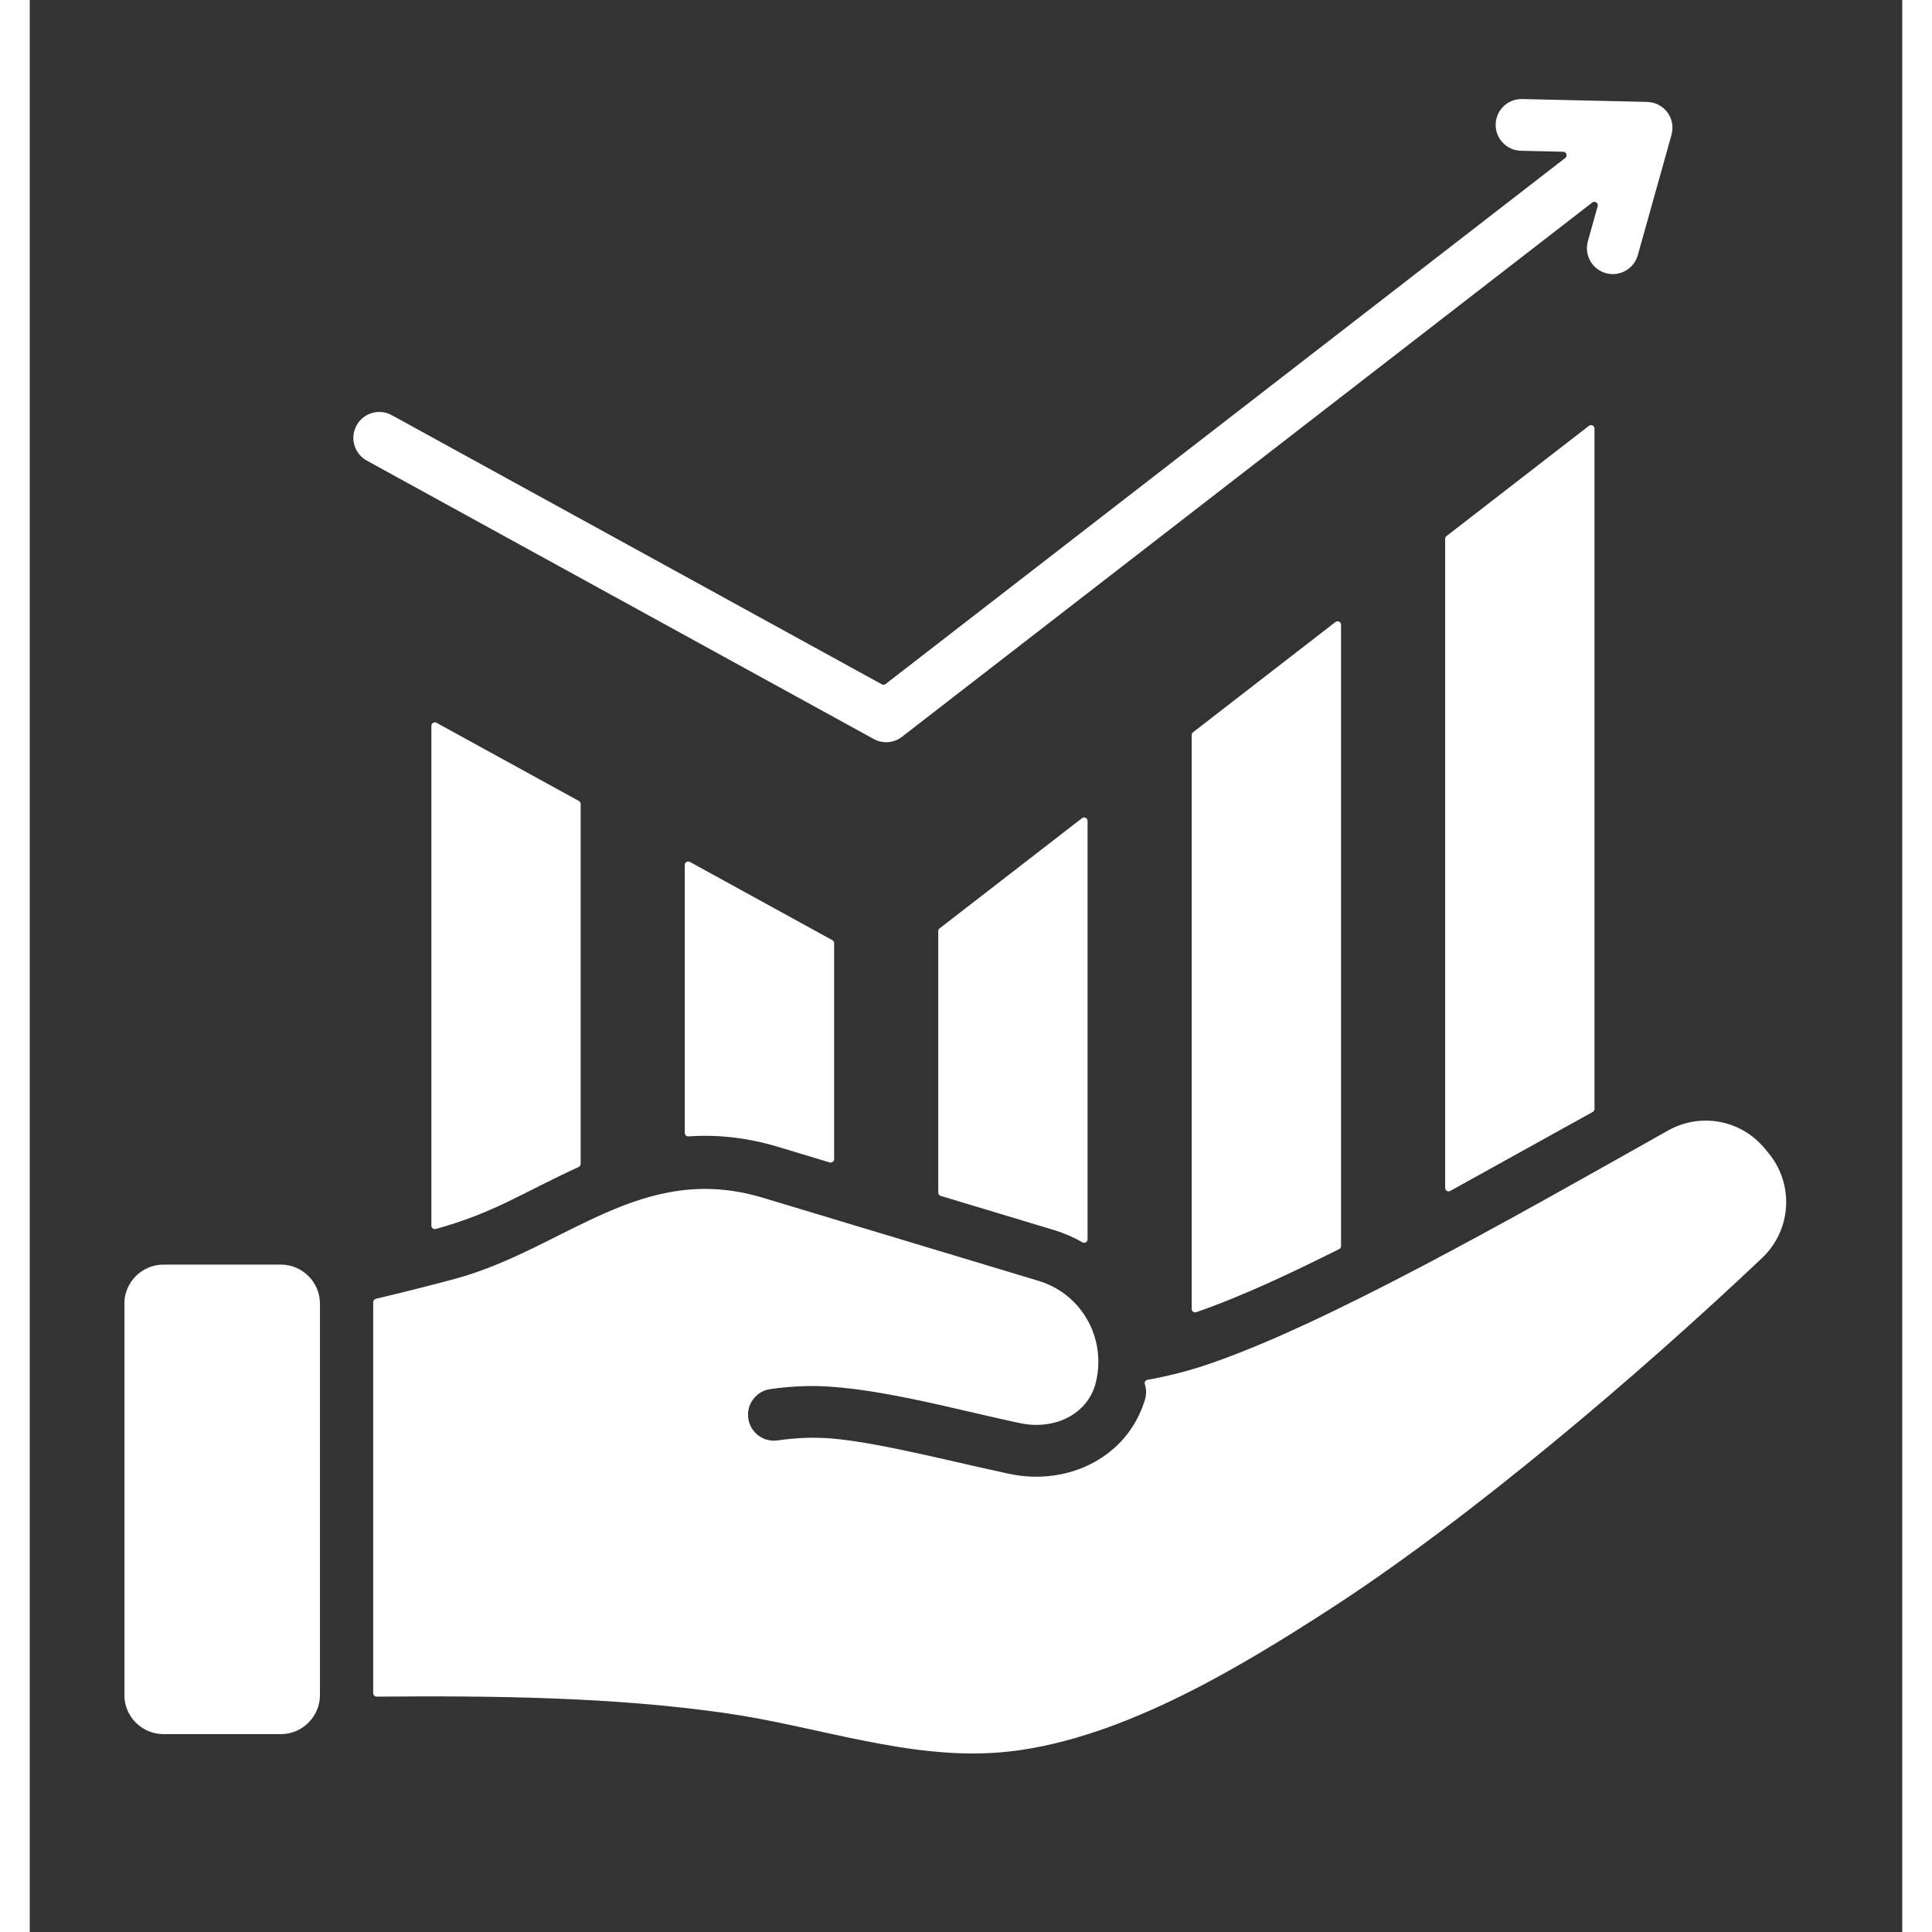
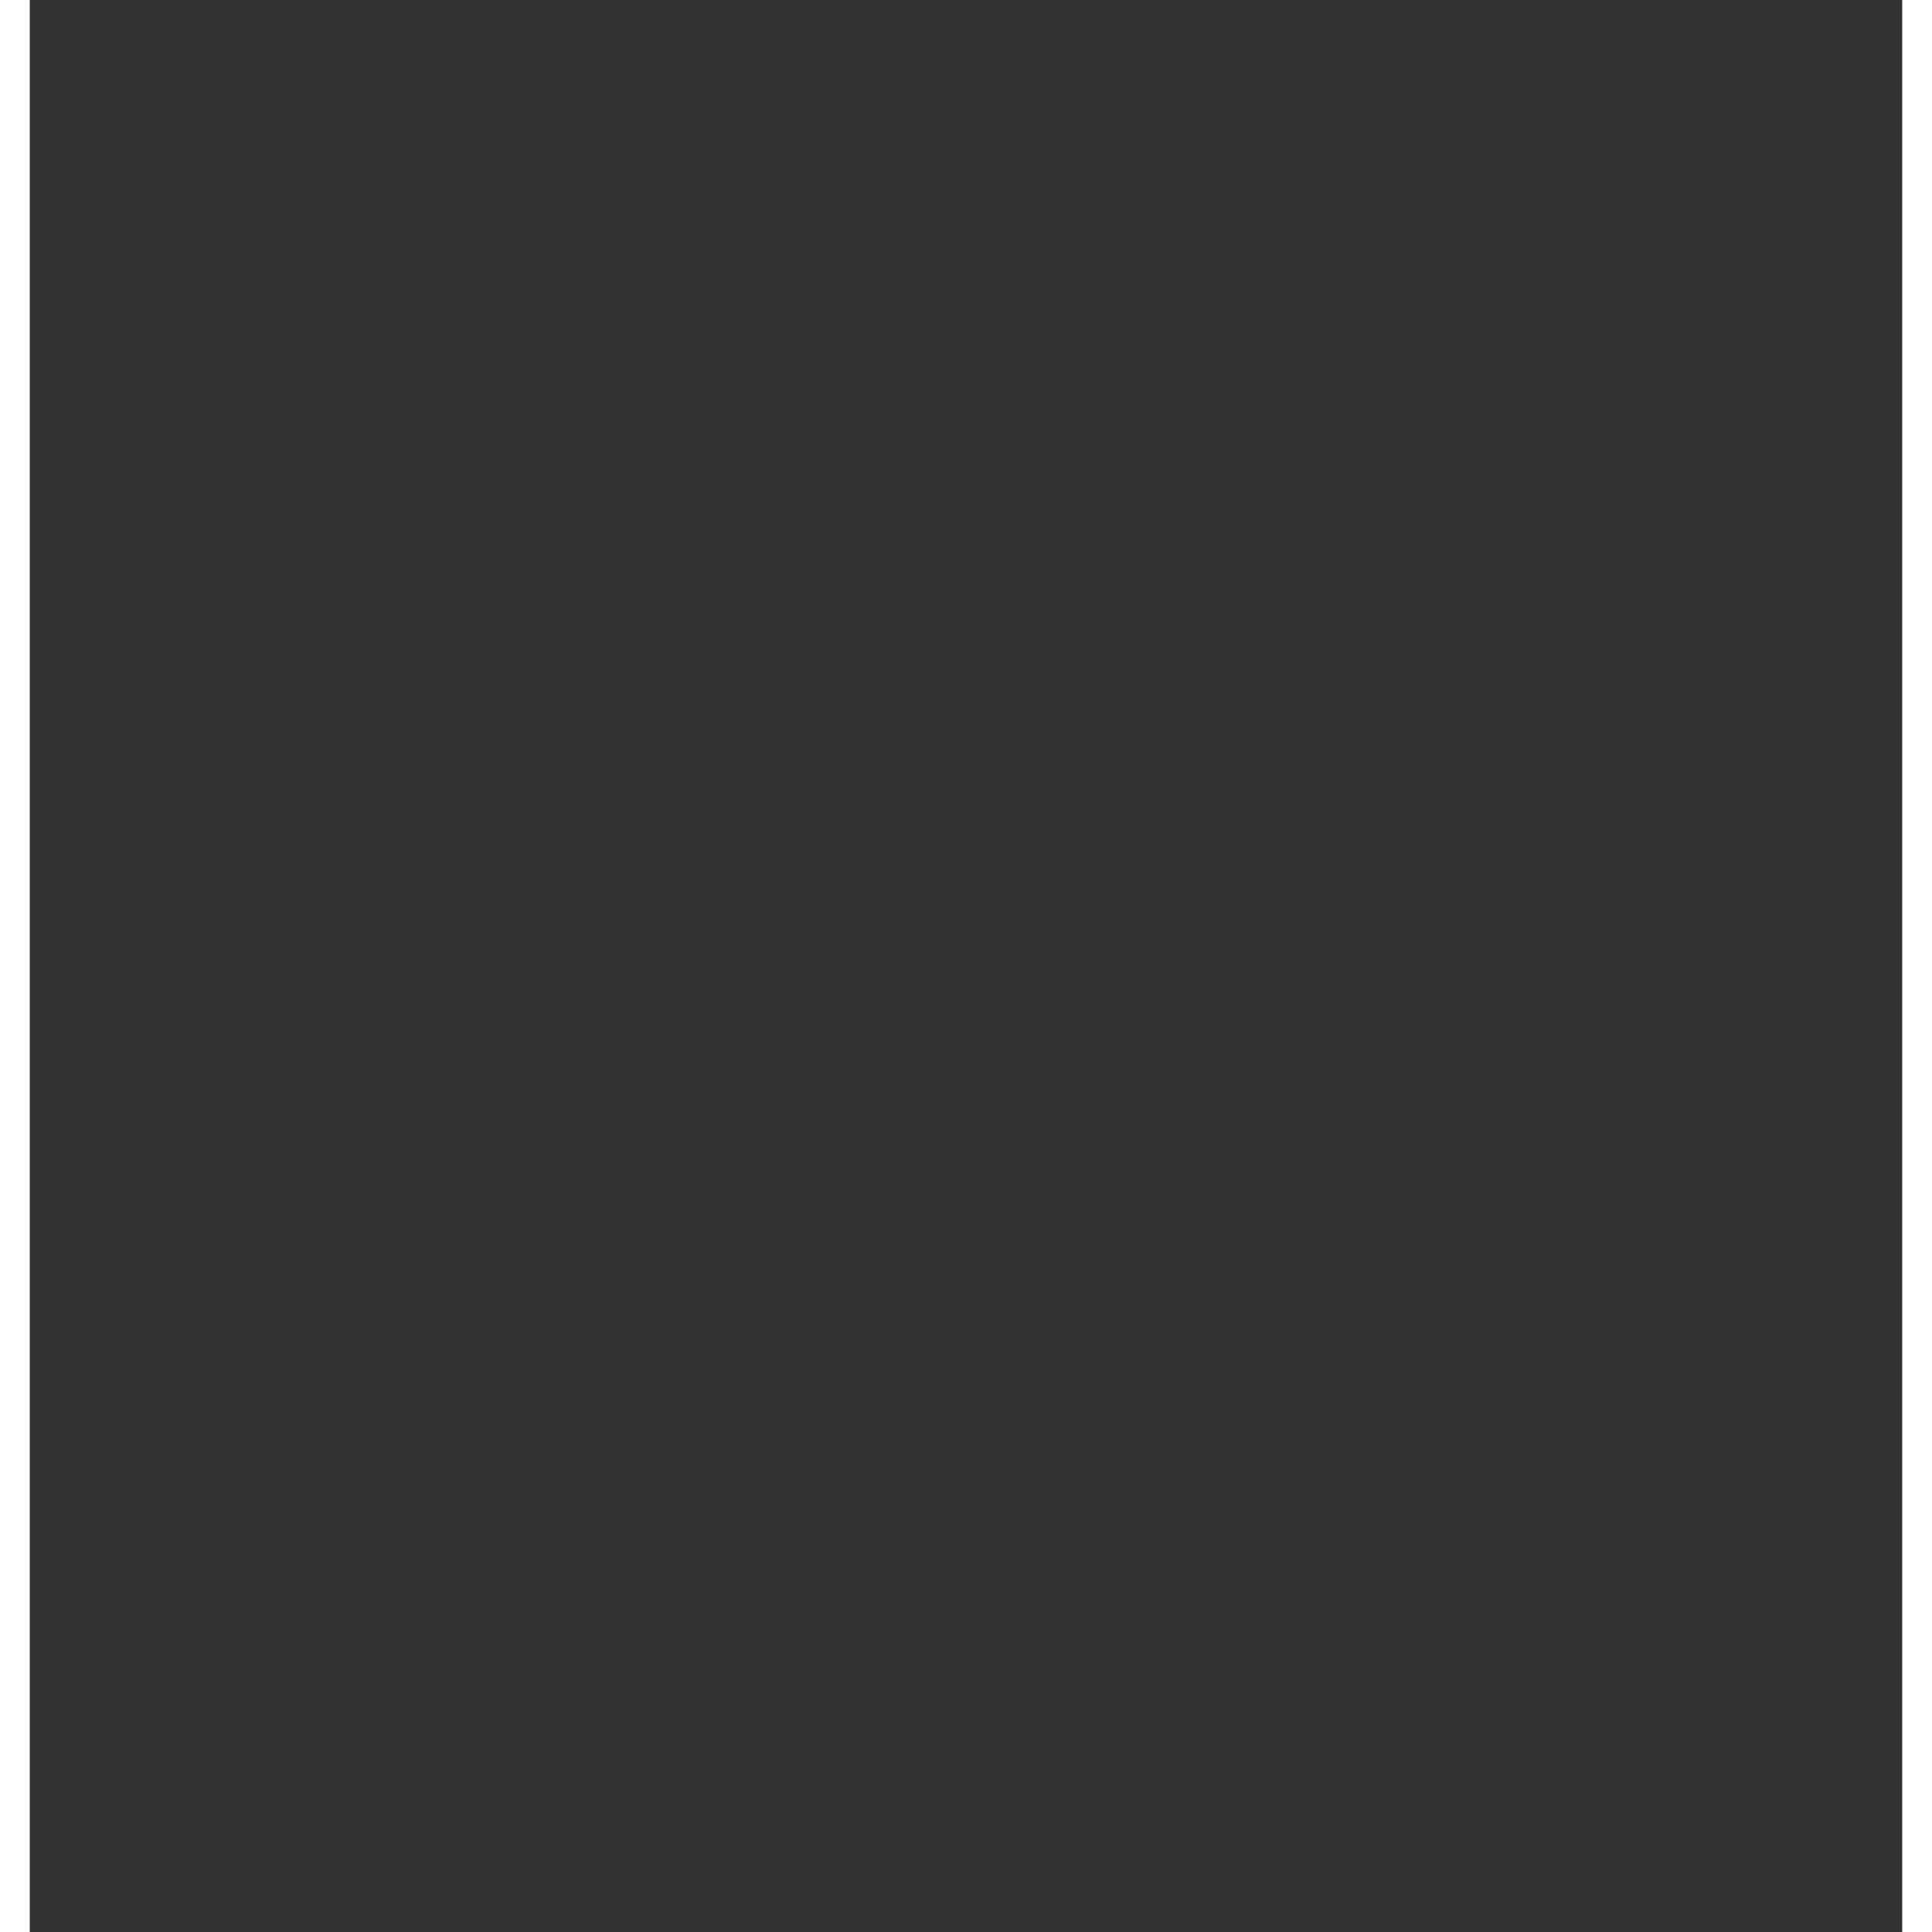
<svg xmlns="http://www.w3.org/2000/svg" width="331" viewBox="0 0 249.12 257.04" height="331" preserveAspectRatio="xMidYMid meet">
  <rect x="0" y="0" width="249.12" height="257.04" fill="#333333" stroke="none" />
  <defs>
    <clipPath id="0a6c50b8d1">
-       <path d="M 12.598 13.129 L 234 13.129 L 234 234 L 12.598 234 Z M 12.598 13.129 " />
-     </clipPath>
+       </clipPath>
  </defs>
  <g id="5a7ceb2142">
    <g clip-rule="nonzero" clip-path="url(#0a6c50b8d1)">
-       <path style=" stroke:none;fill-rule:evenodd;fill:#ffffff;fill-opacity:1;" d="M 188.309 158.039 L 188.309 71.684 C 188.309 71.535 188.371 71.41 188.488 71.32 L 207.438 56.652 C 207.578 56.543 207.758 56.527 207.922 56.605 C 208.082 56.684 208.18 56.84 208.18 57.02 L 208.18 147.535 C 208.18 147.707 208.094 147.855 207.941 147.938 L 188.992 158.441 C 188.848 158.523 188.68 158.523 188.535 158.438 C 188.391 158.352 188.309 158.207 188.309 158.039 Z M 198.402 20.059 L 204.02 20.188 C 204.219 20.191 204.383 20.316 204.445 20.504 C 204.508 20.691 204.449 20.891 204.293 21.012 L 113.863 91.004 C 113.715 91.117 113.523 91.133 113.359 91.043 L 48.16 55.234 C 46.488 54.316 44.391 54.93 43.477 56.598 C 42.559 58.266 43.168 60.363 44.84 61.281 L 112.281 98.32 C 113.578 99.031 115.129 98.824 116.188 97.914 C 116.195 97.91 116.199 97.906 116.207 97.898 L 207.875 26.949 C 208.035 26.824 208.246 26.82 208.414 26.93 C 208.582 27.043 208.652 27.242 208.598 27.438 L 207.297 32.09 C 206.781 33.922 207.852 35.824 209.684 36.34 C 211.52 36.852 213.422 35.785 213.938 33.949 L 218.426 17.93 L 218.422 17.93 C 219.023 15.77 217.461 13.566 215.059 13.555 C 215.055 13.555 215.051 13.555 215.051 13.555 L 198.539 13.176 C 196.637 13.141 195.066 14.648 195.031 16.551 C 194.992 18.449 196.504 20.02 198.402 20.059 Z M 17.789 168.246 L 33.406 168.246 C 36.27 168.246 38.609 170.59 38.609 173.453 L 38.609 225.508 C 38.609 228.371 36.27 230.715 33.406 230.715 L 17.789 230.715 C 14.926 230.715 12.582 228.371 12.582 225.508 L 12.582 173.453 C 12.582 170.59 14.926 168.246 17.789 168.246 Z M 148.715 183.574 C 148.578 183.598 148.469 183.672 148.398 183.789 C 148.328 183.91 148.312 184.039 148.355 184.168 C 148.598 184.91 148.562 185.672 148.301 186.434 C 148.297 186.438 148.297 186.441 148.297 186.445 C 147.113 190.148 144.625 192.922 141.48 194.609 C 138.227 196.355 134.273 196.914 130.391 196.098 C 123.246 194.594 113.418 192.02 107.098 191.418 C 104.527 191.172 102.102 191.266 99.492 191.637 C 97.609 191.906 95.863 190.598 95.594 188.711 C 95.324 186.824 96.637 185.078 98.523 184.809 C 100.035 184.594 101.574 184.457 103.148 184.414 C 111.406 184.172 122.988 187.5 131.793 189.348 C 134.082 189.832 136.371 189.523 138.215 188.535 C 139.828 187.672 141.102 186.262 141.707 184.391 C 141.711 184.387 141.711 184.383 141.715 184.375 C 143.441 178.324 140.09 172.184 134.215 170.41 L 97.516 159.348 C 81.367 154.48 71.223 166.148 56.648 170.121 C 53.125 171.078 49.598 171.949 46.043 172.797 C 45.832 172.848 45.688 173.035 45.688 173.254 C 45.691 173.32 45.691 173.387 45.691 173.453 L 45.691 225.27 C 45.691 225.395 45.738 225.504 45.828 225.594 C 45.918 225.684 46.027 225.73 46.156 225.727 C 61.816 225.598 77.648 225.77 92.703 227.938 C 104.871 229.695 116.895 234.137 129.043 233.148 C 144.355 231.902 160.566 222.125 173.23 213.914 C 191.703 201.938 214.234 182.75 230.477 167.363 C 234.391 163.652 234.766 157.578 231.336 153.414 L 230.863 152.84 C 227.68 148.973 222.293 147.969 217.93 150.426 C 196.996 162.219 172.055 176.402 156.492 181.602 C 153.992 182.438 151.402 183.098 148.715 183.574 Z M 53.434 163.062 L 53.434 96.566 C 53.434 96.398 53.516 96.254 53.66 96.172 C 53.805 96.086 53.969 96.082 54.117 96.164 L 73.055 106.562 C 73.207 106.648 73.293 106.797 73.293 106.969 L 73.293 154.844 C 73.293 155.027 73.191 155.188 73.023 155.262 C 65.758 158.578 61.879 161.336 54.016 163.508 C 53.875 163.547 53.734 163.52 53.617 163.43 C 53.5 163.34 53.434 163.211 53.434 163.062 Z M 107.016 154.211 C 107.016 154.359 106.949 154.492 106.828 154.582 C 106.707 154.668 106.566 154.695 106.422 154.652 L 99.555 152.582 C 95.535 151.371 91.594 150.918 87.637 151.191 C 87.504 151.199 87.387 151.156 87.293 151.066 C 87.195 150.977 87.145 150.863 87.145 150.73 L 87.145 115.082 C 87.145 114.914 87.227 114.77 87.371 114.684 C 87.516 114.598 87.68 114.598 87.828 114.676 L 106.777 125.082 C 106.926 125.168 107.016 125.316 107.016 125.488 Z M 120.867 158.664 L 120.867 123.883 C 120.867 123.738 120.93 123.609 121.043 123.52 L 139.992 108.855 C 140.137 108.742 140.316 108.727 140.477 108.805 C 140.641 108.883 140.734 109.039 140.734 109.219 L 140.734 164.879 C 140.734 165.051 140.652 165.195 140.508 165.277 C 140.359 165.363 140.191 165.363 140.047 165.281 C 138.871 164.602 137.602 164.051 136.254 163.645 L 121.195 159.105 C 120.996 159.047 120.867 158.871 120.867 158.664 Z M 174.457 165.773 C 174.457 165.953 174.363 166.105 174.203 166.184 C 168.172 169.199 161.586 172.355 155.199 174.578 C 155.055 174.629 154.906 174.605 154.781 174.516 C 154.656 174.43 154.586 174.297 154.586 174.141 L 154.586 97.785 C 154.586 97.637 154.648 97.512 154.766 97.422 L 173.715 82.754 C 173.855 82.645 174.039 82.625 174.199 82.703 C 174.359 82.785 174.457 82.938 174.457 83.117 Z M 174.457 165.773 " />
+       <path style=" stroke:none;fill-rule:evenodd;fill:#ffffff;fill-opacity:1;" d="M 188.309 158.039 L 188.309 71.684 C 188.309 71.535 188.371 71.41 188.488 71.32 L 207.438 56.652 C 207.578 56.543 207.758 56.527 207.922 56.605 C 208.082 56.684 208.18 56.84 208.18 57.02 L 208.18 147.535 C 208.18 147.707 208.094 147.855 207.941 147.938 L 188.992 158.441 C 188.848 158.523 188.68 158.523 188.535 158.438 C 188.391 158.352 188.309 158.207 188.309 158.039 Z M 198.402 20.059 L 204.02 20.188 C 204.219 20.191 204.383 20.316 204.445 20.504 C 204.508 20.691 204.449 20.891 204.293 21.012 L 113.863 91.004 C 113.715 91.117 113.523 91.133 113.359 91.043 L 48.16 55.234 C 46.488 54.316 44.391 54.93 43.477 56.598 C 42.559 58.266 43.168 60.363 44.84 61.281 L 112.281 98.32 C 113.578 99.031 115.129 98.824 116.188 97.914 C 116.195 97.91 116.199 97.906 116.207 97.898 L 207.875 26.949 C 208.035 26.824 208.246 26.82 208.414 26.93 C 208.582 27.043 208.652 27.242 208.598 27.438 L 207.297 32.09 C 206.781 33.922 207.852 35.824 209.684 36.34 C 211.52 36.852 213.422 35.785 213.938 33.949 L 218.426 17.93 L 218.422 17.93 C 219.023 15.77 217.461 13.566 215.059 13.555 C 215.055 13.555 215.051 13.555 215.051 13.555 L 198.539 13.176 C 196.637 13.141 195.066 14.648 195.031 16.551 C 194.992 18.449 196.504 20.02 198.402 20.059 Z M 17.789 168.246 L 33.406 168.246 C 36.27 168.246 38.609 170.59 38.609 173.453 C 38.609 228.371 36.27 230.715 33.406 230.715 L 17.789 230.715 C 14.926 230.715 12.582 228.371 12.582 225.508 L 12.582 173.453 C 12.582 170.59 14.926 168.246 17.789 168.246 Z M 148.715 183.574 C 148.578 183.598 148.469 183.672 148.398 183.789 C 148.328 183.91 148.312 184.039 148.355 184.168 C 148.598 184.91 148.562 185.672 148.301 186.434 C 148.297 186.438 148.297 186.441 148.297 186.445 C 147.113 190.148 144.625 192.922 141.48 194.609 C 138.227 196.355 134.273 196.914 130.391 196.098 C 123.246 194.594 113.418 192.02 107.098 191.418 C 104.527 191.172 102.102 191.266 99.492 191.637 C 97.609 191.906 95.863 190.598 95.594 188.711 C 95.324 186.824 96.637 185.078 98.523 184.809 C 100.035 184.594 101.574 184.457 103.148 184.414 C 111.406 184.172 122.988 187.5 131.793 189.348 C 134.082 189.832 136.371 189.523 138.215 188.535 C 139.828 187.672 141.102 186.262 141.707 184.391 C 141.711 184.387 141.711 184.383 141.715 184.375 C 143.441 178.324 140.09 172.184 134.215 170.41 L 97.516 159.348 C 81.367 154.48 71.223 166.148 56.648 170.121 C 53.125 171.078 49.598 171.949 46.043 172.797 C 45.832 172.848 45.688 173.035 45.688 173.254 C 45.691 173.32 45.691 173.387 45.691 173.453 L 45.691 225.27 C 45.691 225.395 45.738 225.504 45.828 225.594 C 45.918 225.684 46.027 225.73 46.156 225.727 C 61.816 225.598 77.648 225.77 92.703 227.938 C 104.871 229.695 116.895 234.137 129.043 233.148 C 144.355 231.902 160.566 222.125 173.23 213.914 C 191.703 201.938 214.234 182.75 230.477 167.363 C 234.391 163.652 234.766 157.578 231.336 153.414 L 230.863 152.84 C 227.68 148.973 222.293 147.969 217.93 150.426 C 196.996 162.219 172.055 176.402 156.492 181.602 C 153.992 182.438 151.402 183.098 148.715 183.574 Z M 53.434 163.062 L 53.434 96.566 C 53.434 96.398 53.516 96.254 53.66 96.172 C 53.805 96.086 53.969 96.082 54.117 96.164 L 73.055 106.562 C 73.207 106.648 73.293 106.797 73.293 106.969 L 73.293 154.844 C 73.293 155.027 73.191 155.188 73.023 155.262 C 65.758 158.578 61.879 161.336 54.016 163.508 C 53.875 163.547 53.734 163.52 53.617 163.43 C 53.5 163.34 53.434 163.211 53.434 163.062 Z M 107.016 154.211 C 107.016 154.359 106.949 154.492 106.828 154.582 C 106.707 154.668 106.566 154.695 106.422 154.652 L 99.555 152.582 C 95.535 151.371 91.594 150.918 87.637 151.191 C 87.504 151.199 87.387 151.156 87.293 151.066 C 87.195 150.977 87.145 150.863 87.145 150.73 L 87.145 115.082 C 87.145 114.914 87.227 114.77 87.371 114.684 C 87.516 114.598 87.68 114.598 87.828 114.676 L 106.777 125.082 C 106.926 125.168 107.016 125.316 107.016 125.488 Z M 120.867 158.664 L 120.867 123.883 C 120.867 123.738 120.93 123.609 121.043 123.52 L 139.992 108.855 C 140.137 108.742 140.316 108.727 140.477 108.805 C 140.641 108.883 140.734 109.039 140.734 109.219 L 140.734 164.879 C 140.734 165.051 140.652 165.195 140.508 165.277 C 140.359 165.363 140.191 165.363 140.047 165.281 C 138.871 164.602 137.602 164.051 136.254 163.645 L 121.195 159.105 C 120.996 159.047 120.867 158.871 120.867 158.664 Z M 174.457 165.773 C 174.457 165.953 174.363 166.105 174.203 166.184 C 168.172 169.199 161.586 172.355 155.199 174.578 C 155.055 174.629 154.906 174.605 154.781 174.516 C 154.656 174.43 154.586 174.297 154.586 174.141 L 154.586 97.785 C 154.586 97.637 154.648 97.512 154.766 97.422 L 173.715 82.754 C 173.855 82.645 174.039 82.625 174.199 82.703 C 174.359 82.785 174.457 82.938 174.457 83.117 Z M 174.457 165.773 " />
    </g>
  </g>
</svg>